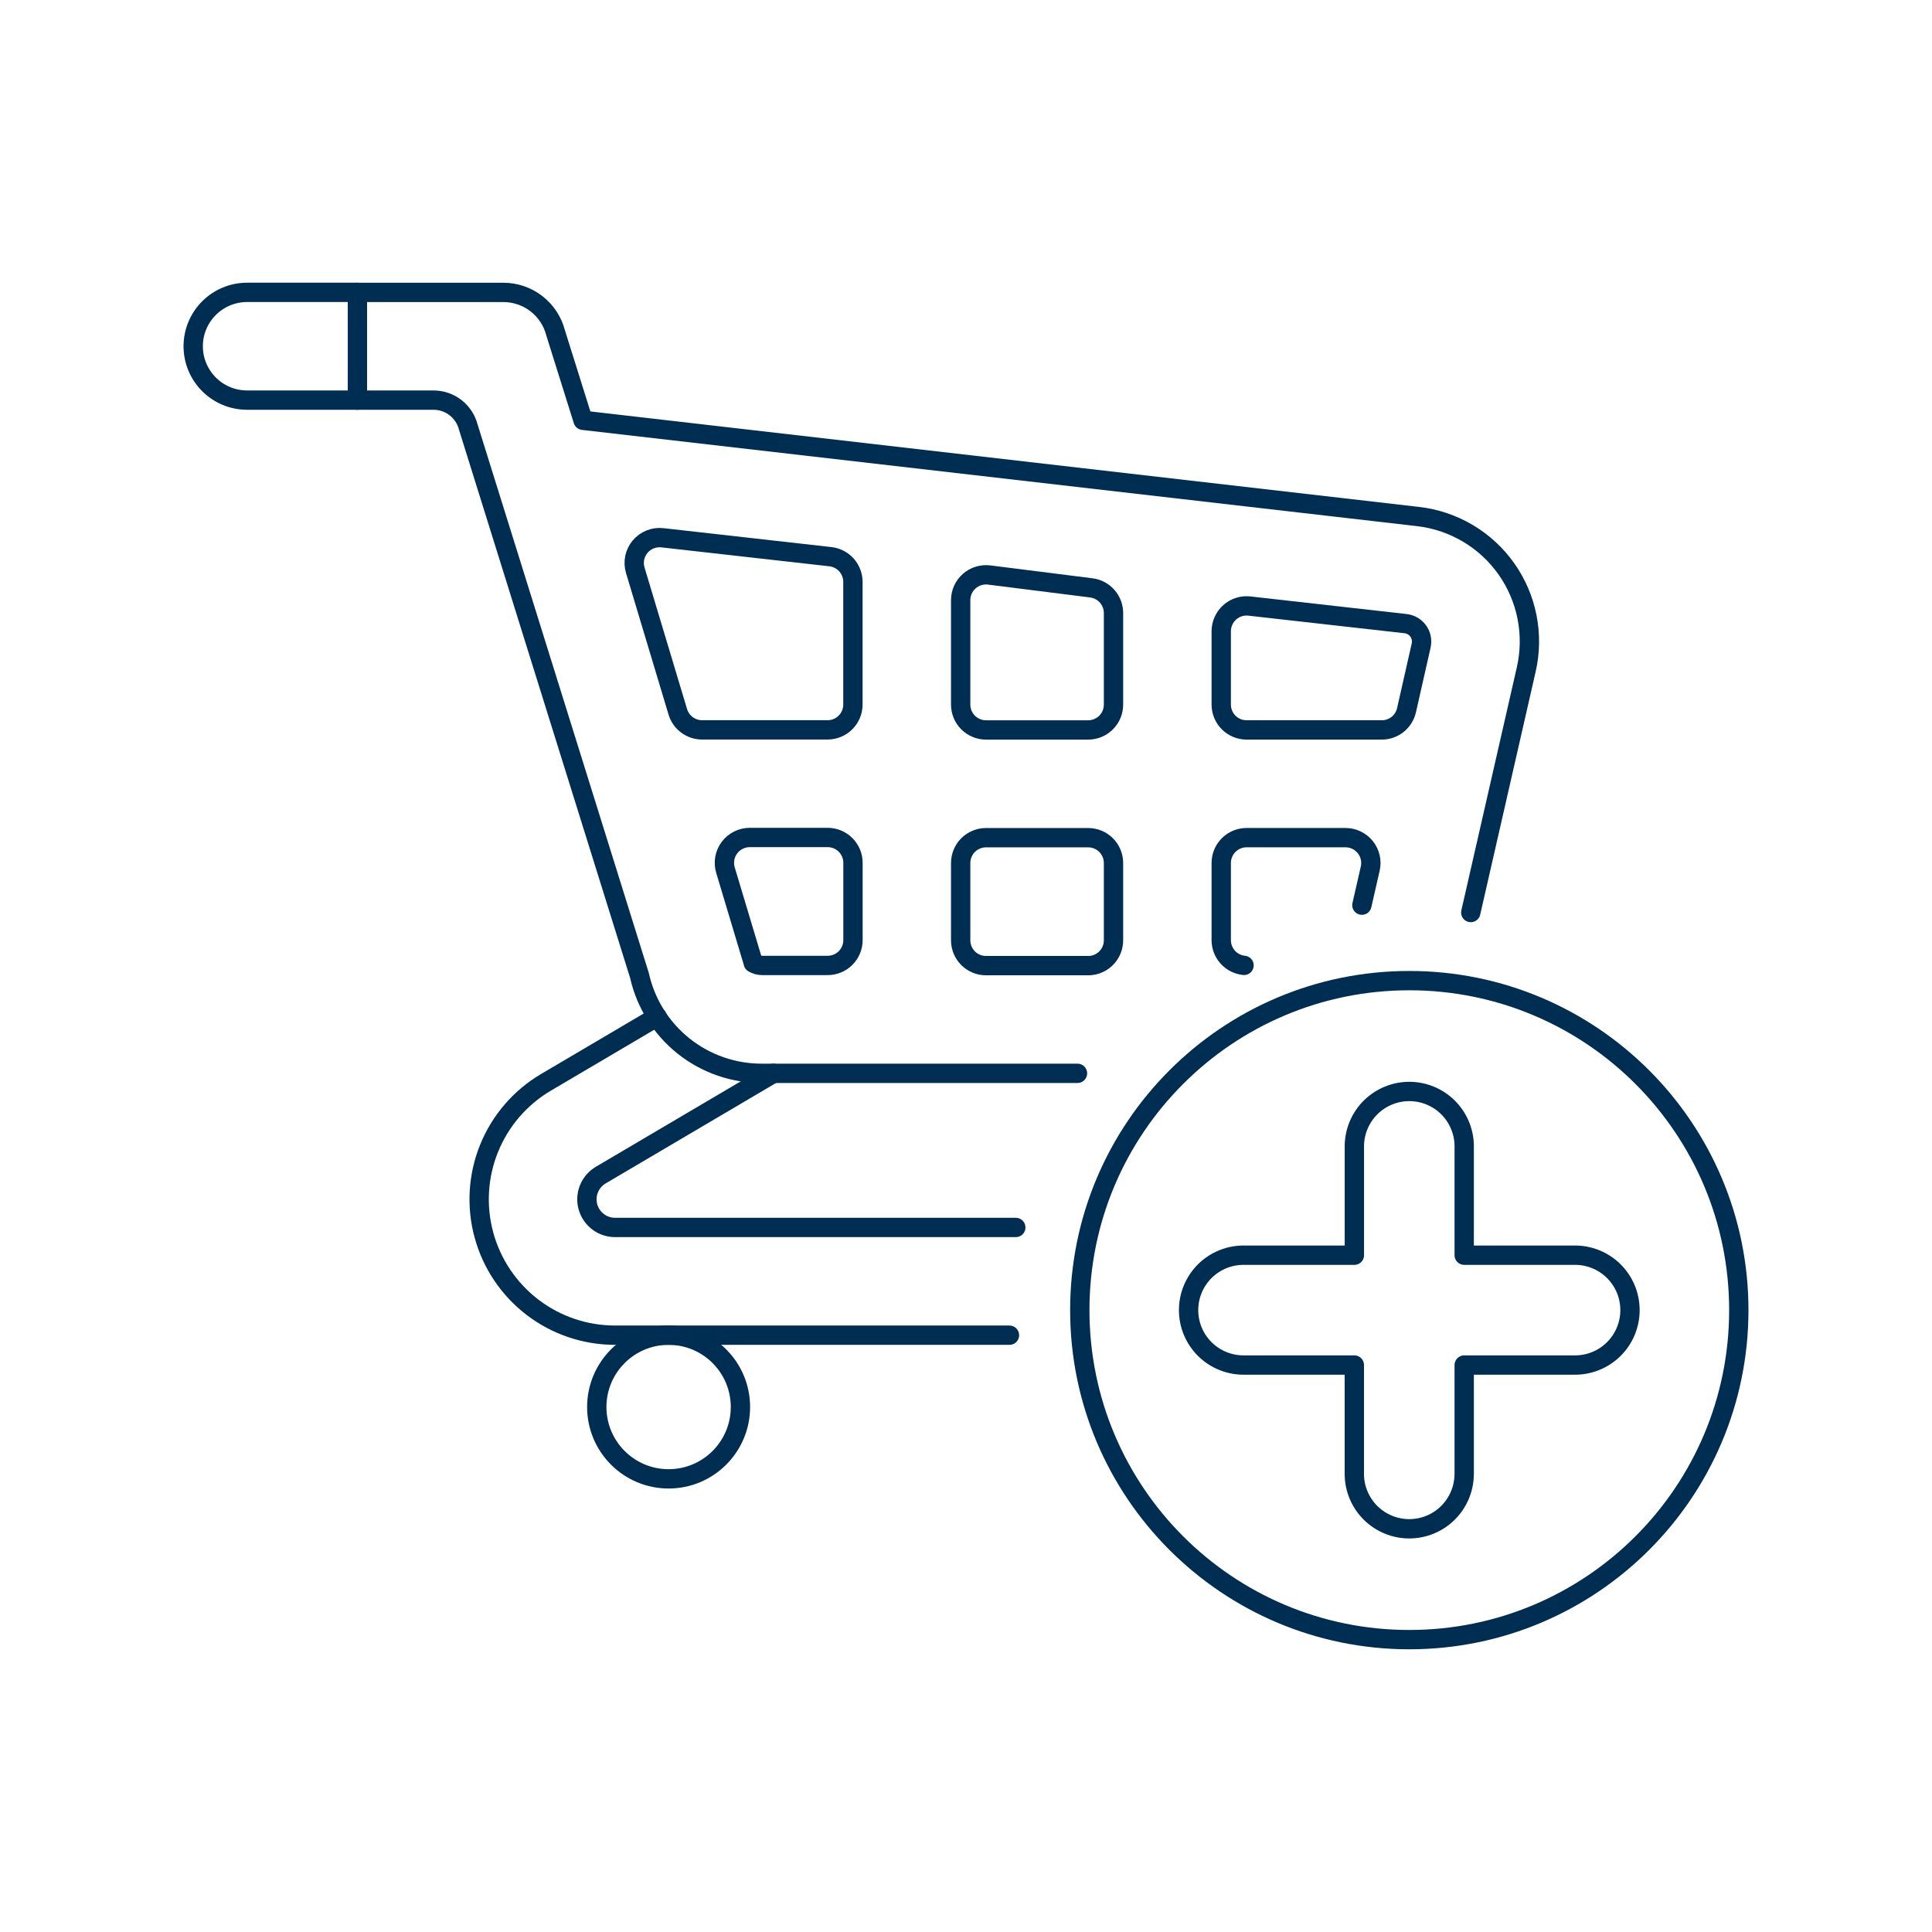
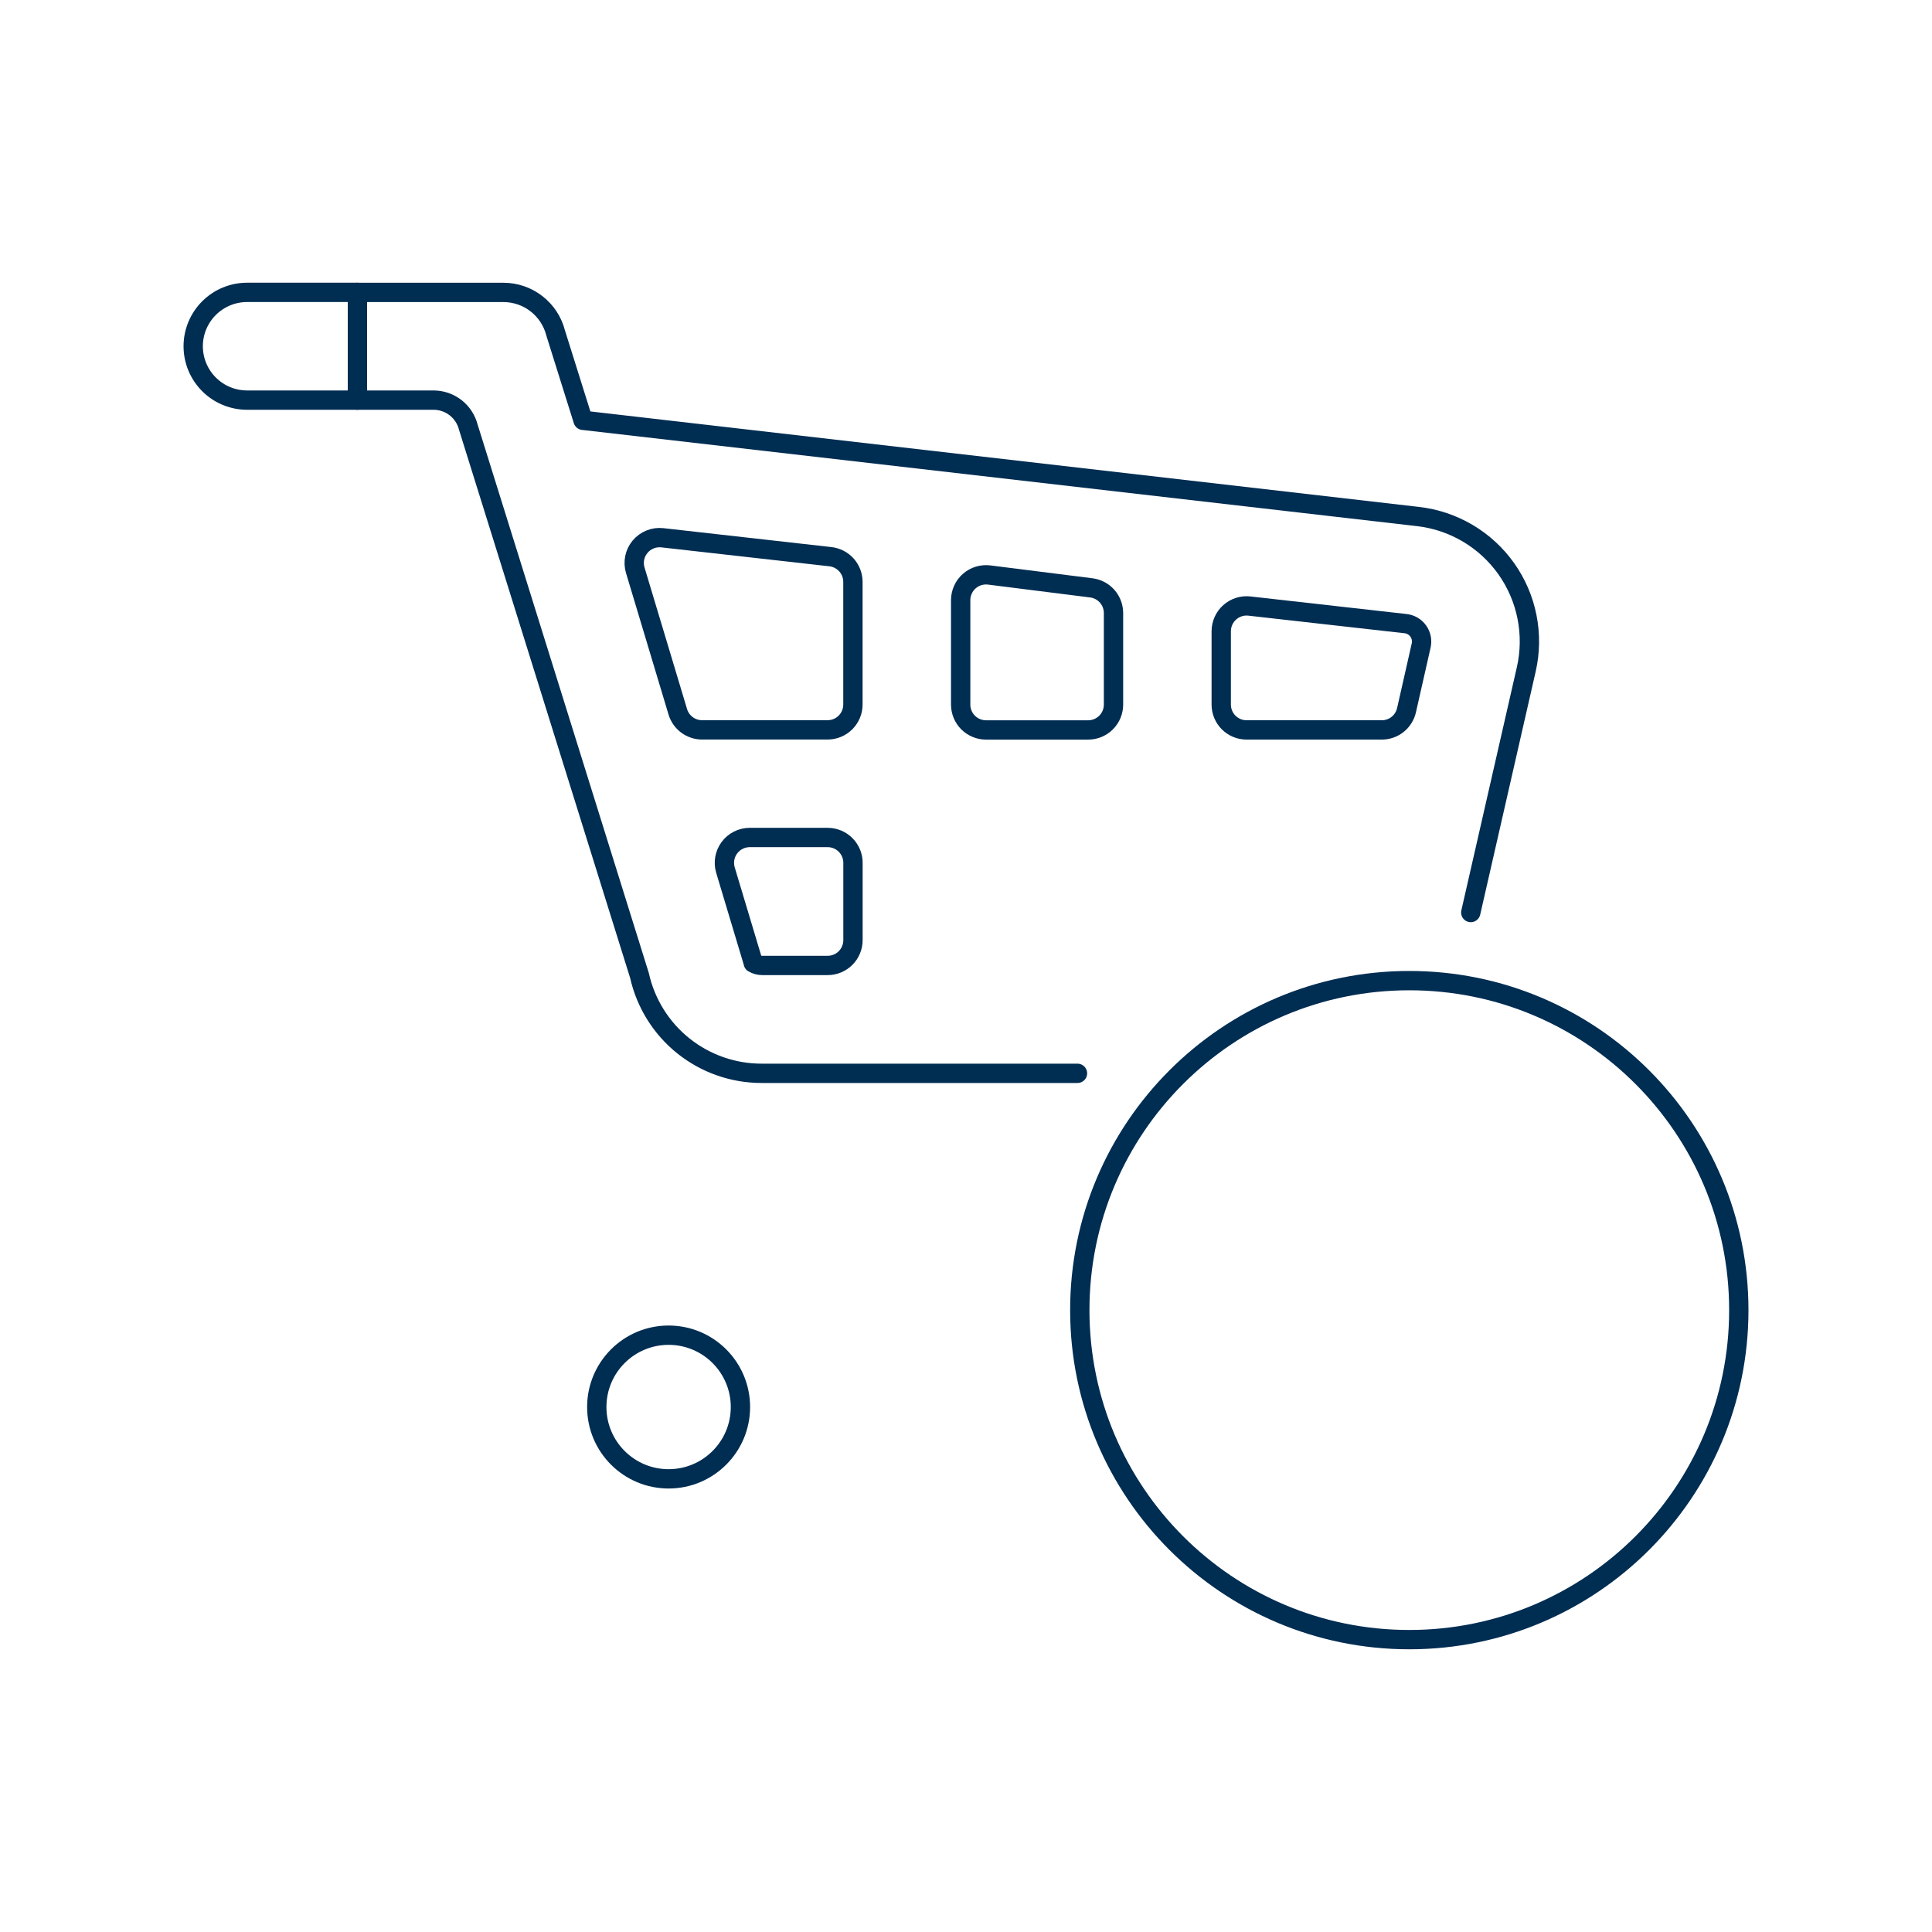
<svg xmlns="http://www.w3.org/2000/svg" fill="none" viewBox="0 0 100 100" height="400" width="400">
  <path stroke="#002d52" stroke-linecap="round" stroke-linejoin="round" d="M72.945 84.867C82.364 84.867 90 77.231 90 67.812C90 58.393 82.364 50.757 72.945 50.757C63.526 50.757 55.89 58.393 55.89 67.812C55.89 77.231 63.526 84.867 72.945 84.867Z" />
-   <path stroke="#002d52" stroke-linecap="round" stroke-linejoin="round" d="M75.787 76.34V70.654H81.472C81.85 70.661 82.225 70.593 82.576 70.453C82.927 70.314 83.247 70.105 83.517 69.841C83.786 69.576 84.001 69.26 84.147 68.912C84.293 68.563 84.368 68.189 84.368 67.811C84.368 67.434 84.293 67.06 84.147 66.711C84.001 66.363 83.786 66.047 83.517 65.782C83.247 65.518 82.927 65.309 82.576 65.17C82.225 65.03 81.85 64.962 81.472 64.969H75.787V59.284C75.773 58.539 75.467 57.83 74.936 57.308C74.404 56.787 73.689 56.494 72.945 56.494C72.2 56.494 71.485 56.787 70.953 57.308C70.422 57.83 70.116 58.539 70.102 59.284V64.969H64.417C64.039 64.962 63.664 65.03 63.313 65.17C62.962 65.309 62.642 65.518 62.372 65.782C62.103 66.047 61.889 66.363 61.742 66.711C61.596 67.06 61.521 67.434 61.521 67.811C61.521 68.189 61.596 68.563 61.742 68.912C61.889 69.26 62.103 69.576 62.372 69.841C62.642 70.105 62.962 70.314 63.313 70.453C63.664 70.593 64.039 70.661 64.417 70.654H70.1V76.34C70.114 77.085 70.42 77.794 70.951 78.316C71.483 78.837 72.198 79.13 72.942 79.13C73.687 79.13 74.402 78.837 74.934 78.316C75.465 77.794 75.771 77.085 75.785 76.34H75.787Z" />
-   <path stroke="#002d52" stroke-linecap="round" stroke-linejoin="round" d="M52.577 63.533H31.833C31.514 63.533 31.203 63.428 30.95 63.233C30.696 63.039 30.513 62.767 30.429 62.459C30.345 62.151 30.365 61.824 30.486 61.528C30.606 61.232 30.821 60.984 31.096 60.822L40.03 55.555" />
-   <path stroke="#002d52" stroke-linecap="round" stroke-linejoin="round" d="M34.012 52.63L28.262 56.019C26.933 56.802 25.899 58.001 25.318 59.43C24.737 60.859 24.643 62.44 25.049 63.928C25.455 65.416 26.339 66.729 27.565 67.666C28.791 68.602 30.29 69.109 31.833 69.109H52.249" />
  <path stroke="#002d52" stroke-linecap="round" stroke-linejoin="round" d="M34.607 76.545C36.66 76.545 38.325 74.88 38.325 72.827C38.325 70.774 36.66 69.109 34.607 69.109C32.554 69.109 30.889 70.774 30.889 72.827C30.889 74.88 32.554 76.545 34.607 76.545Z" />
  <path stroke="#002d52" stroke-linecap="round" stroke-linejoin="round" d="M10 17.921C10 17.182 10.294 16.473 10.817 15.95C11.34 15.427 12.049 15.133 12.788 15.133H18.5V20.71H12.79C12.424 20.71 12.061 20.638 11.722 20.498C11.384 20.358 11.076 20.152 10.817 19.893C10.558 19.634 10.353 19.327 10.212 18.988C10.072 18.65 10 18.287 10 17.921V17.921Z" />
  <path stroke="#002d52" stroke-linecap="round" stroke-linejoin="round" d="M76.127 47.232L79 34.644C79.203 33.752 79.216 32.827 79.037 31.93C78.859 31.032 78.493 30.183 77.964 29.436C77.434 28.69 76.754 28.063 75.966 27.598C75.178 27.133 74.301 26.838 73.392 26.735L30.178 21.755L28.76 17.235C28.607 16.635 28.259 16.103 27.77 15.723C27.281 15.342 26.679 15.136 26.06 15.135H18.5V20.71H22.44C22.853 20.71 23.254 20.848 23.58 21.101C23.906 21.355 24.138 21.71 24.24 22.11L33.1 50.494C33.422 51.934 34.226 53.221 35.379 54.142C36.533 55.062 37.966 55.561 39.442 55.555H55.77" />
  <path stroke="#002d52" stroke-linecap="round" stroke-linejoin="round" d="M38.991 49.839L37.55 45.038C37.491 44.842 37.479 44.635 37.514 44.433C37.549 44.232 37.632 44.041 37.754 43.877C37.876 43.713 38.035 43.579 38.218 43.488C38.401 43.396 38.602 43.348 38.807 43.348H42.838C43.011 43.348 43.181 43.382 43.341 43.448C43.5 43.514 43.645 43.61 43.766 43.732C43.888 43.854 43.985 43.999 44.051 44.158C44.117 44.317 44.151 44.488 44.15 44.66V48.66C44.15 48.833 44.117 49.003 44.05 49.162C43.985 49.322 43.888 49.466 43.766 49.588C43.644 49.71 43.499 49.806 43.34 49.872C43.181 49.938 43.011 49.972 42.838 49.971H39.446C39.285 49.97 39.127 49.926 38.988 49.844L38.991 49.839Z" />
  <path stroke="#002d52" stroke-linecap="round" stroke-linejoin="round" d="M32.881 29.515C32.819 29.308 32.809 29.088 32.852 28.876C32.896 28.663 32.991 28.465 33.13 28.299C33.268 28.132 33.446 28.003 33.647 27.922C33.848 27.84 34.066 27.81 34.281 27.834L42.982 28.814C43.301 28.85 43.597 29.003 43.812 29.242C44.027 29.482 44.146 29.792 44.147 30.114V36.466C44.147 36.638 44.113 36.809 44.047 36.968C43.981 37.127 43.885 37.272 43.763 37.394C43.641 37.516 43.496 37.612 43.337 37.678C43.178 37.744 43.007 37.778 42.835 37.778H36.34C36.058 37.778 35.783 37.687 35.557 37.519C35.331 37.35 35.164 37.114 35.083 36.844L32.881 29.515Z" />
-   <path stroke="#002d52" stroke-linecap="round" stroke-linejoin="round" d="M56.322 43.358C56.495 43.358 56.665 43.392 56.825 43.458C56.984 43.523 57.129 43.62 57.251 43.742C57.372 43.864 57.469 44.009 57.535 44.168C57.601 44.327 57.635 44.498 57.635 44.67V48.67C57.635 48.843 57.6 49.013 57.535 49.172C57.469 49.331 57.372 49.476 57.25 49.598C57.128 49.72 56.984 49.816 56.824 49.882C56.665 49.948 56.495 49.982 56.322 49.981H51.036C50.864 49.982 50.693 49.948 50.534 49.882C50.375 49.816 50.23 49.72 50.108 49.598C49.986 49.476 49.89 49.331 49.824 49.172C49.758 49.013 49.724 48.843 49.724 48.67V44.67C49.724 44.498 49.758 44.327 49.824 44.168C49.889 44.009 49.986 43.864 50.108 43.742C50.23 43.62 50.374 43.523 50.534 43.458C50.693 43.392 50.864 43.358 51.036 43.358H56.322Z" />
-   <path stroke="#002d52" stroke-linecap="round" stroke-linejoin="round" d="M64.391 49.968C64.068 49.936 63.769 49.785 63.551 49.545C63.334 49.305 63.212 48.993 63.211 48.668V44.668C63.211 44.32 63.349 43.986 63.595 43.74C63.841 43.494 64.175 43.356 64.523 43.356H69.645C69.842 43.356 70.036 43.401 70.213 43.486C70.39 43.572 70.546 43.696 70.669 43.849C70.792 44.003 70.878 44.182 70.922 44.374C70.967 44.565 70.967 44.764 70.924 44.956L70.491 46.851" />
  <path stroke="#002d52" stroke-linecap="round" stroke-linejoin="round" d="M51.036 37.782C50.864 37.782 50.693 37.748 50.534 37.682C50.374 37.616 50.23 37.519 50.108 37.398C49.986 37.276 49.889 37.131 49.824 36.972C49.758 36.812 49.724 36.642 49.724 36.469V31.062C49.724 30.876 49.764 30.692 49.841 30.523C49.917 30.353 50.029 30.202 50.169 30.079C50.308 29.956 50.472 29.864 50.65 29.81C50.828 29.755 51.016 29.739 51.2 29.762L56.486 30.428C56.803 30.468 57.094 30.622 57.306 30.861C57.517 31.101 57.634 31.409 57.635 31.728V36.469C57.635 36.642 57.601 36.812 57.535 36.972C57.469 37.131 57.372 37.276 57.251 37.398C57.129 37.519 56.984 37.616 56.825 37.682C56.665 37.748 56.495 37.782 56.322 37.782H51.036Z" />
  <path stroke="#002d52" stroke-linecap="round" stroke-linejoin="round" d="M73.562 33.4L72.801 36.761C72.734 37.051 72.572 37.31 72.34 37.495C72.107 37.681 71.819 37.781 71.522 37.781H64.523C64.175 37.781 63.841 37.643 63.595 37.397C63.349 37.151 63.211 36.817 63.211 36.469V32.669C63.212 32.485 63.251 32.303 63.327 32.134C63.402 31.966 63.513 31.816 63.65 31.693C63.788 31.57 63.95 31.478 64.126 31.422C64.301 31.366 64.487 31.348 64.67 31.369L72.759 32.28C72.888 32.295 73.013 32.337 73.126 32.404C73.238 32.47 73.335 32.56 73.41 32.666C73.486 32.773 73.538 32.894 73.564 33.022C73.589 33.15 73.587 33.282 73.559 33.409L73.562 33.4Z" />
</svg>